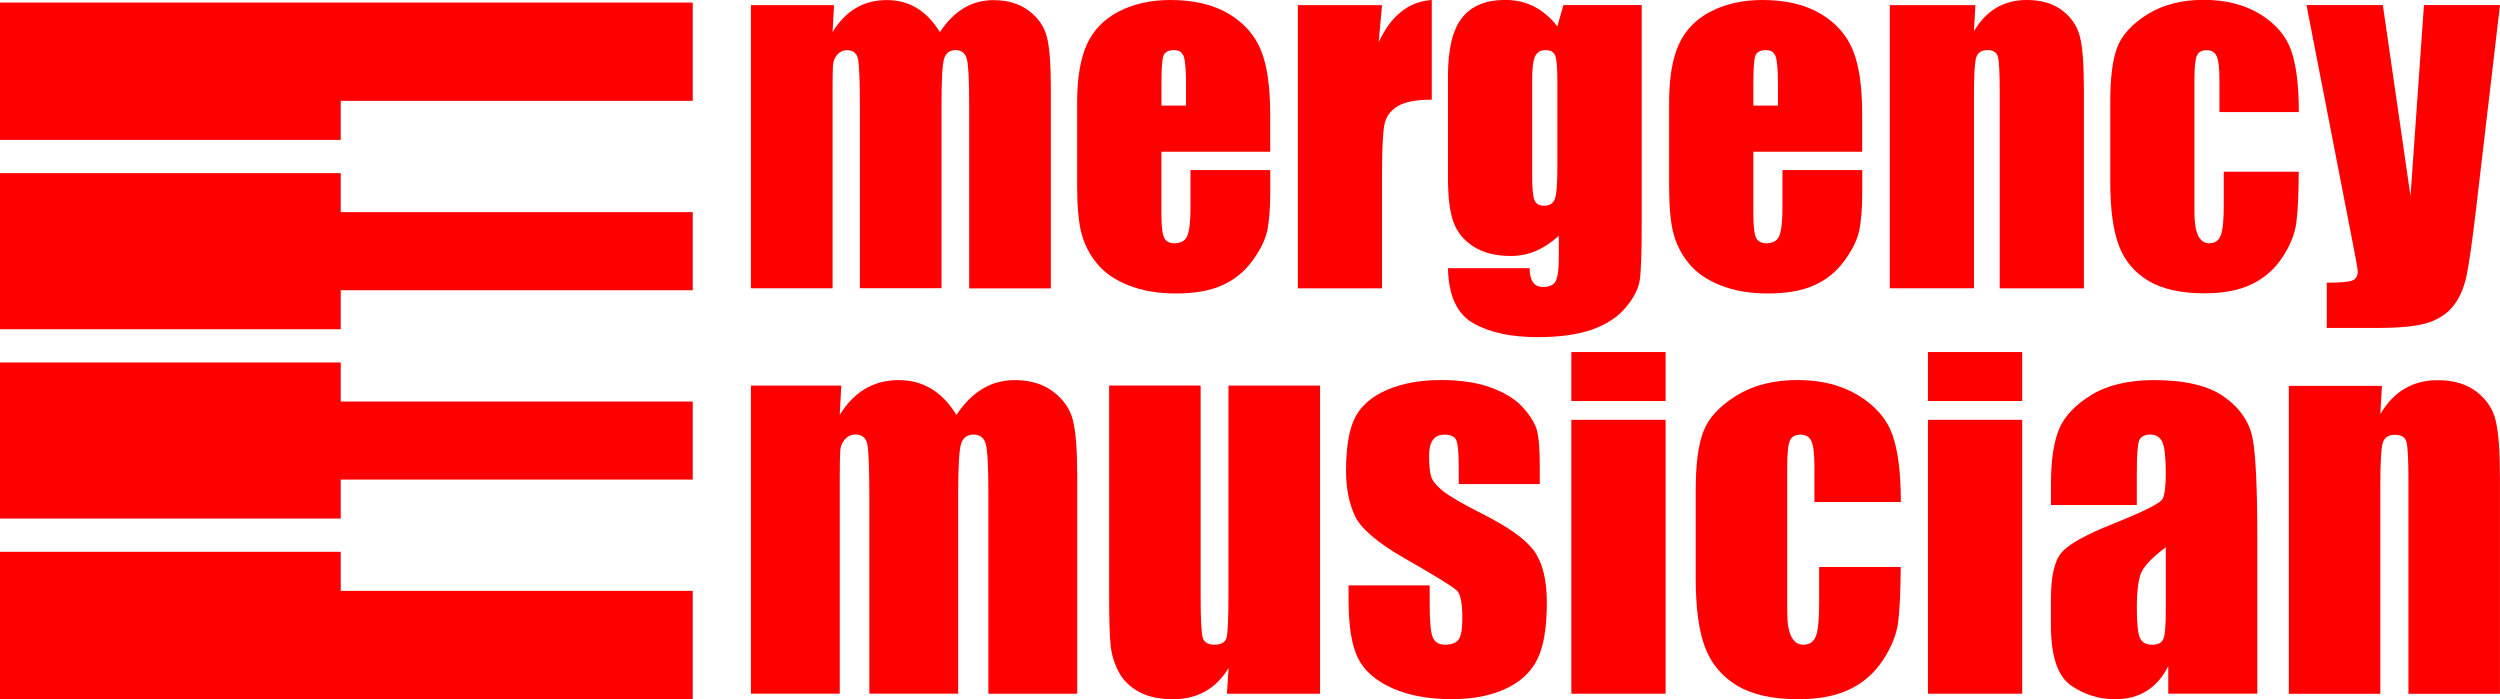
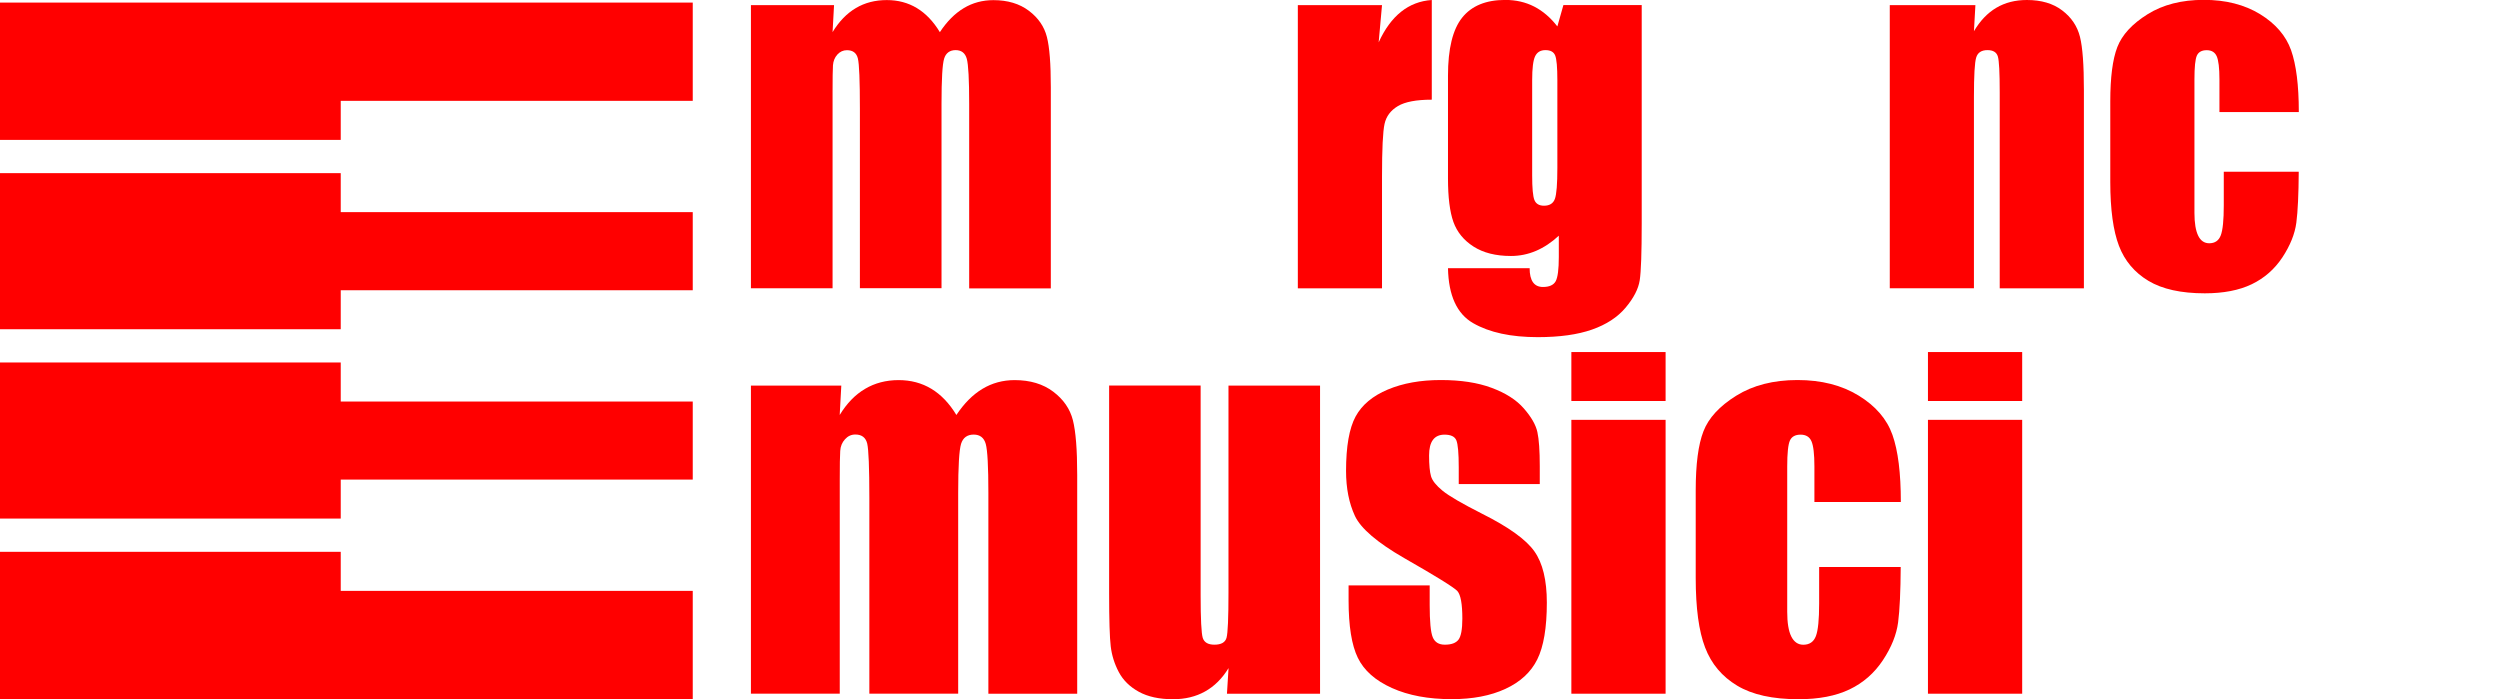
<svg xmlns="http://www.w3.org/2000/svg" width="143" height="40" viewBox="0 0 143 40" fill="none">
  <g clip-path="url(#clip0_4_521)">
    <path d="M19.49 8.002V5.768H39.625V0.148H0V8.002H19.49Z" fill="#FF0000" />
    <path d="M0 20.734V29.662H19.49V27.432H39.625V22.968H19.49V20.734H0Z" fill="#FF0000" />
    <path d="M19.49 12.134V9.904H0V18.832H19.49V16.602H39.625V12.134H19.49Z" fill="#FF0000" />
    <path d="M19.49 33.798V31.564H0V40H39.625V33.798H19.49Z" fill="#FF0000" />
    <path d="M47.707 0.293L47.623 1.836C47.996 1.222 48.442 0.765 48.957 0.461C49.471 0.156 50.062 0.004 50.722 0.004C52.01 0.004 53.02 0.617 53.76 1.839C54.164 1.226 54.621 0.769 55.128 0.465C55.635 0.16 56.2 0.008 56.821 0.008C57.64 0.008 58.315 0.211 58.853 0.617C59.39 1.023 59.733 1.523 59.882 2.113C60.034 2.703 60.107 3.659 60.107 4.987V16.497H55.437V5.932C55.437 4.55 55.391 3.691 55.3 3.363C55.208 3.035 54.995 2.867 54.663 2.867C54.332 2.867 54.103 3.031 54.004 3.355C53.905 3.679 53.855 4.538 53.855 5.929V16.485H49.186V6.202C49.186 4.616 49.148 3.663 49.071 3.347C48.995 3.031 48.785 2.871 48.446 2.871C48.233 2.871 48.05 2.953 47.897 3.12C47.745 3.288 47.665 3.492 47.646 3.73C47.63 3.968 47.623 4.48 47.623 5.261V16.489H42.953V0.293H47.707Z" fill="#FF0000" />
-     <path d="M72.663 8.678H66.431V12.181C66.431 12.915 66.484 13.384 66.587 13.599C66.69 13.81 66.888 13.915 67.181 13.915C67.547 13.915 67.791 13.775 67.913 13.493C68.035 13.212 68.096 12.669 68.096 11.865V9.729H72.659V10.924C72.659 11.924 72.598 12.693 72.476 13.232C72.354 13.771 72.065 14.341 71.611 14.954C71.157 15.563 70.585 16.02 69.888 16.329C69.194 16.634 68.321 16.786 67.273 16.786C66.225 16.786 65.359 16.634 64.582 16.333C63.804 16.032 63.198 15.618 62.764 15.095C62.329 14.571 62.032 13.993 61.864 13.361C61.696 12.732 61.612 11.814 61.612 10.607V5.882C61.612 4.464 61.799 3.347 62.173 2.531C62.546 1.715 63.156 1.086 64.006 0.652C64.856 0.219 65.832 0 66.938 0C68.287 0 69.4 0.262 70.281 0.789C71.157 1.312 71.775 2.011 72.126 2.874C72.48 3.741 72.655 4.96 72.655 6.53V8.678H72.663ZM67.841 6.042V4.858C67.841 4.019 67.799 3.48 67.711 3.234C67.624 2.988 67.445 2.867 67.174 2.867C66.842 2.867 66.633 2.972 66.552 3.179C66.472 3.386 66.434 3.945 66.434 4.858V6.042H67.841Z" fill="#FF0000" />
    <path d="M79.051 0.293L78.86 2.421C79.558 0.894 80.572 0.09 81.898 0V5.702C81.018 5.702 80.37 5.823 79.958 6.069C79.546 6.315 79.291 6.655 79.196 7.088C79.1 7.522 79.051 8.526 79.051 10.096V16.493H74.236V0.293H79.051Z" fill="#FF0000" />
    <path d="M93.906 0.293V12.767C93.906 14.45 93.868 15.54 93.792 16.032C93.716 16.524 93.449 17.044 92.988 17.594C92.526 18.145 91.886 18.563 91.063 18.852C90.239 19.141 89.206 19.285 87.96 19.285C86.427 19.285 85.196 19.02 84.266 18.485C83.336 17.953 82.856 16.903 82.825 15.341H87.495C87.495 16.055 87.75 16.415 88.257 16.415C88.623 16.415 88.863 16.305 88.985 16.087C89.103 15.868 89.164 15.407 89.164 14.704V13.482C88.753 13.864 88.318 14.153 87.861 14.349C87.403 14.544 86.927 14.642 86.424 14.642C85.558 14.642 84.846 14.462 84.285 14.103C83.725 13.743 83.344 13.275 83.134 12.693C82.928 12.111 82.825 11.283 82.825 10.209V4.327C82.825 2.789 83.096 1.683 83.637 1.008C84.178 0.332 84.998 -0.004 86.103 -0.004C86.706 -0.004 87.258 0.121 87.754 0.375C88.249 0.629 88.692 1.008 89.081 1.511L89.427 0.289H93.906V0.293ZM89.081 4.589C89.081 3.847 89.039 3.378 88.955 3.171C88.871 2.968 88.688 2.867 88.402 2.867C88.116 2.867 87.925 2.984 87.811 3.214C87.697 3.445 87.64 3.905 87.64 4.589V10.033C87.64 10.756 87.682 11.228 87.769 11.443C87.857 11.658 88.04 11.767 88.318 11.767C88.635 11.767 88.844 11.638 88.939 11.377C89.035 11.115 89.081 10.525 89.081 9.607V4.589Z" fill="#FF0000" />
-     <path d="M106.523 8.678H100.291V12.181C100.291 12.915 100.344 13.384 100.447 13.599C100.55 13.81 100.748 13.915 101.042 13.915C101.408 13.915 101.652 13.775 101.774 13.493C101.896 13.212 101.957 12.669 101.957 11.865V9.729H106.52V10.924C106.52 11.924 106.459 12.693 106.337 13.232C106.215 13.771 105.925 14.341 105.471 14.954C105.018 15.563 104.446 16.02 103.748 16.329C103.055 16.634 102.182 16.786 101.133 16.786C100.085 16.786 99.22 16.634 98.442 16.333C97.665 16.032 97.058 15.618 96.624 15.095C96.189 14.571 95.892 13.993 95.724 13.361C95.556 12.732 95.473 11.814 95.473 10.607V5.882C95.473 4.464 95.659 3.347 96.033 2.531C96.407 1.715 97.016 1.086 97.867 0.652C98.717 0.219 99.692 0 100.798 0C102.147 0 103.26 0.262 104.141 0.789C105.018 1.312 105.635 2.011 105.986 2.874C106.34 3.741 106.516 4.96 106.516 6.53V8.678H106.523ZM101.698 6.042V4.858C101.698 4.019 101.656 3.48 101.568 3.234C101.48 2.988 101.301 2.867 101.03 2.867C100.699 2.867 100.489 2.972 100.409 3.179C100.329 3.386 100.291 3.945 100.291 4.858V6.042H101.698Z" fill="#FF0000" />
    <path d="M112.993 0.293L112.909 1.785C113.26 1.191 113.687 0.742 114.19 0.445C114.693 0.148 115.276 0 115.936 0C116.763 0 117.438 0.199 117.96 0.598C118.486 0.996 118.821 1.5 118.974 2.105C119.126 2.71 119.199 3.722 119.199 5.14V16.493H114.384V5.272C114.384 4.159 114.35 3.48 114.278 3.234C114.205 2.988 114.007 2.867 113.683 2.867C113.34 2.867 113.126 3.007 113.039 3.288C112.951 3.57 112.909 4.319 112.909 5.542V16.489H108.095V0.293H112.993Z" fill="#FF0000" />
    <path d="M131.492 6.409H126.952V4.542C126.952 3.89 126.899 3.449 126.796 3.218C126.693 2.988 126.502 2.871 126.224 2.871C125.946 2.871 125.759 2.972 125.663 3.175C125.568 3.378 125.522 3.835 125.522 4.542V12.181C125.522 12.759 125.595 13.193 125.736 13.482C125.877 13.771 126.09 13.915 126.369 13.915C126.693 13.915 126.914 13.763 127.028 13.462C127.143 13.162 127.2 12.591 127.2 11.752V9.822H131.488C131.48 11.115 131.435 12.088 131.351 12.732C131.267 13.38 131 14.04 130.554 14.72C130.104 15.399 129.521 15.911 128.797 16.259C128.073 16.606 127.181 16.778 126.117 16.778C124.76 16.778 123.681 16.54 122.888 16.063C122.096 15.587 121.531 14.919 121.204 14.06C120.876 13.2 120.708 11.982 120.708 10.404V5.804C120.708 4.429 120.841 3.39 121.112 2.691C121.383 1.992 121.958 1.367 122.839 0.816C123.719 0.266 124.794 -0.008 126.056 -0.008C127.318 -0.008 128.381 0.266 129.273 0.808C130.162 1.355 130.756 2.043 131.05 2.871C131.343 3.702 131.492 4.878 131.492 6.397V6.409Z" fill="#FF0000" />
-     <path d="M143 0.293L141.624 12.009C141.407 13.864 141.224 15.13 141.079 15.806C140.931 16.481 140.687 17.04 140.347 17.477C140.004 17.918 139.532 18.239 138.926 18.446C138.319 18.653 137.347 18.758 136.013 18.758H133.093V16.169C133.84 16.169 134.321 16.13 134.538 16.052C134.751 15.973 134.862 15.802 134.862 15.532C134.862 15.403 134.763 14.837 134.565 13.837L131.931 0.289H136.299L137.881 11.224L138.651 0.289H143.004L143 0.293Z" fill="#FF0000" />
    <path d="M48.122 22.062L48.031 23.737C48.435 23.073 48.919 22.574 49.483 22.242C50.043 21.91 50.684 21.742 51.4 21.742C52.799 21.742 53.901 22.406 54.705 23.737C55.147 23.073 55.643 22.574 56.196 22.242C56.748 21.91 57.362 21.742 58.037 21.742C58.925 21.742 59.664 21.964 60.248 22.406C60.831 22.847 61.205 23.39 61.368 24.03C61.532 24.671 61.616 25.714 61.616 27.159V39.68H56.535V28.194C56.535 26.69 56.485 25.756 56.386 25.397C56.287 25.038 56.055 24.858 55.693 24.858C55.33 24.858 55.083 25.034 54.972 25.389C54.865 25.745 54.808 26.678 54.808 28.19V39.676H49.727V28.483C49.727 26.756 49.685 25.721 49.605 25.374C49.521 25.03 49.296 24.854 48.926 24.854C48.694 24.854 48.496 24.944 48.332 25.128C48.168 25.307 48.076 25.53 48.061 25.792C48.042 26.053 48.034 26.608 48.034 27.459V39.676H42.953V22.058H48.122V22.062Z" fill="#FF0000" />
    <path d="M75.507 22.062V39.68H70.182L70.273 38.215C69.911 38.809 69.465 39.254 68.931 39.551C68.402 39.848 67.788 39.996 67.098 39.996C66.313 39.996 65.661 39.855 65.142 39.57C64.624 39.285 64.243 38.91 63.995 38.442C63.747 37.973 63.595 37.485 63.534 36.973C63.473 36.465 63.442 35.454 63.442 33.939V22.054H68.676V34.044C68.676 35.415 68.718 36.231 68.798 36.489C68.882 36.747 69.103 36.876 69.465 36.876C69.854 36.876 70.087 36.743 70.159 36.477C70.231 36.212 70.269 35.356 70.269 33.915V22.058H75.503L75.507 22.062Z" fill="#FF0000" />
    <path d="M88.079 27.69H83.44V26.733C83.44 25.921 83.394 25.405 83.303 25.186C83.211 24.968 82.987 24.862 82.624 24.862C82.331 24.862 82.11 24.964 81.965 25.159C81.816 25.358 81.744 25.655 81.744 26.053C81.744 26.592 81.782 26.991 81.854 27.241C81.927 27.494 82.148 27.768 82.514 28.069C82.88 28.369 83.635 28.807 84.774 29.385C86.295 30.146 87.294 30.865 87.767 31.537C88.243 32.208 88.479 33.189 88.479 34.47C88.479 35.903 88.296 36.985 87.934 37.715C87.572 38.446 86.966 39.008 86.112 39.402C85.262 39.797 84.237 39.992 83.036 39.992C81.706 39.992 80.566 39.781 79.621 39.355C78.675 38.93 78.023 38.356 77.669 37.629C77.314 36.903 77.139 35.805 77.139 34.337V33.486H81.778V34.602C81.778 35.551 81.835 36.165 81.953 36.45C82.072 36.735 82.3 36.876 82.647 36.876C83.017 36.876 83.276 36.782 83.425 36.59C83.57 36.399 83.646 36.001 83.646 35.388C83.646 34.548 83.551 34.02 83.36 33.806C83.162 33.595 82.148 32.966 80.314 31.919C78.778 31.033 77.84 30.232 77.501 29.51C77.166 28.787 76.994 27.932 76.994 26.94C76.994 25.534 77.177 24.495 77.539 23.827C77.901 23.159 78.519 22.644 79.384 22.281C80.253 21.917 81.26 21.738 82.411 21.738C83.562 21.738 84.523 21.886 85.319 22.183C86.12 22.48 86.734 22.87 87.16 23.359C87.587 23.847 87.847 24.296 87.938 24.714C88.03 25.132 88.075 25.78 88.075 26.666V27.69H88.079Z" fill="#FF0000" />
    <path d="M95.272 20.137V22.937H89.882V20.137H95.272ZM95.272 24.015V39.68H89.882V24.015H95.272Z" fill="#FF0000" />
    <path d="M108.721 28.713H103.784V26.682C103.784 25.975 103.727 25.495 103.616 25.241C103.506 24.987 103.296 24.862 102.995 24.862C102.694 24.862 102.488 24.971 102.385 25.194C102.282 25.417 102.229 25.913 102.229 26.682V34.993C102.229 35.622 102.305 36.094 102.461 36.407C102.618 36.719 102.846 36.879 103.148 36.879C103.502 36.879 103.742 36.715 103.868 36.387C103.994 36.059 104.055 35.442 104.055 34.528V32.431H108.721C108.713 33.837 108.663 34.895 108.572 35.598C108.48 36.301 108.191 37.024 107.703 37.762C107.215 38.5 106.578 39.059 105.793 39.434C105.008 39.809 104.036 39.996 102.877 39.996C101.398 39.996 100.228 39.738 99.366 39.219C98.501 38.699 97.891 37.977 97.533 37.039C97.174 36.106 96.995 34.782 96.995 33.064V28.057C96.995 26.561 97.14 25.432 97.437 24.671C97.731 23.909 98.356 23.23 99.317 22.632C100.277 22.035 101.444 21.738 102.816 21.738C104.188 21.738 105.347 22.035 106.315 22.628C107.283 23.222 107.928 23.968 108.248 24.874C108.568 25.776 108.728 27.057 108.728 28.713H108.721Z" fill="#FF0000" />
    <path d="M115.669 20.137V22.937H110.279V20.137H115.669ZM115.669 24.015V39.68H110.279V24.015H115.669Z" fill="#FF0000" />
-     <path d="M122.226 28.885H117.316V27.701C117.316 26.338 117.469 25.288 117.778 24.55C118.083 23.812 118.7 23.159 119.623 22.593C120.545 22.027 121.75 21.742 123.225 21.742C124.997 21.742 126.331 22.062 127.227 22.703C128.127 23.343 128.664 24.132 128.847 25.065C129.03 25.999 129.118 27.924 129.118 30.834V39.676H124.025V38.106C123.705 38.734 123.293 39.207 122.786 39.523C122.279 39.84 121.677 39.996 120.98 39.996C120.065 39.996 119.222 39.734 118.46 39.207C117.698 38.68 117.312 37.528 117.312 35.747V34.298C117.312 32.978 117.515 32.08 117.922 31.603C118.326 31.127 119.337 30.568 120.941 29.931C122.661 29.24 123.579 28.776 123.701 28.537C123.823 28.299 123.884 27.811 123.884 27.077C123.884 26.155 123.816 25.557 123.682 25.276C123.549 24.999 123.324 24.858 123.015 24.858C122.661 24.858 122.44 24.975 122.356 25.21C122.268 25.444 122.226 26.053 122.226 27.034V28.881V28.885ZM123.884 31.302C123.046 31.931 122.562 32.458 122.428 32.884C122.295 33.31 122.226 33.919 122.226 34.716C122.226 35.626 122.283 36.215 122.401 36.481C122.52 36.747 122.748 36.879 123.095 36.879C123.442 36.879 123.636 36.774 123.736 36.567C123.835 36.36 123.884 35.813 123.884 34.927V31.302Z" fill="#FF0000" />
-     <path d="M136.246 22.062L136.155 23.687C136.536 23.038 137.001 22.554 137.546 22.23C138.095 21.906 138.728 21.746 139.444 21.746C140.344 21.746 141.076 21.964 141.648 22.398C142.219 22.831 142.585 23.378 142.749 24.038C142.913 24.698 142.997 25.796 142.997 27.338V39.687H137.763V27.487C137.763 26.276 137.725 25.534 137.645 25.268C137.569 25.003 137.352 24.87 136.997 24.87C136.627 24.87 136.391 25.022 136.296 25.327C136.2 25.632 136.155 26.448 136.155 27.776V39.687H130.921V22.07H136.246V22.062Z" fill="#FF0000" />
  </g>
  <defs>
    <clipPath id="clip0_4_521">
      <rect width="143" height="40" fill="white" />
    </clipPath>
  </defs>
</svg>